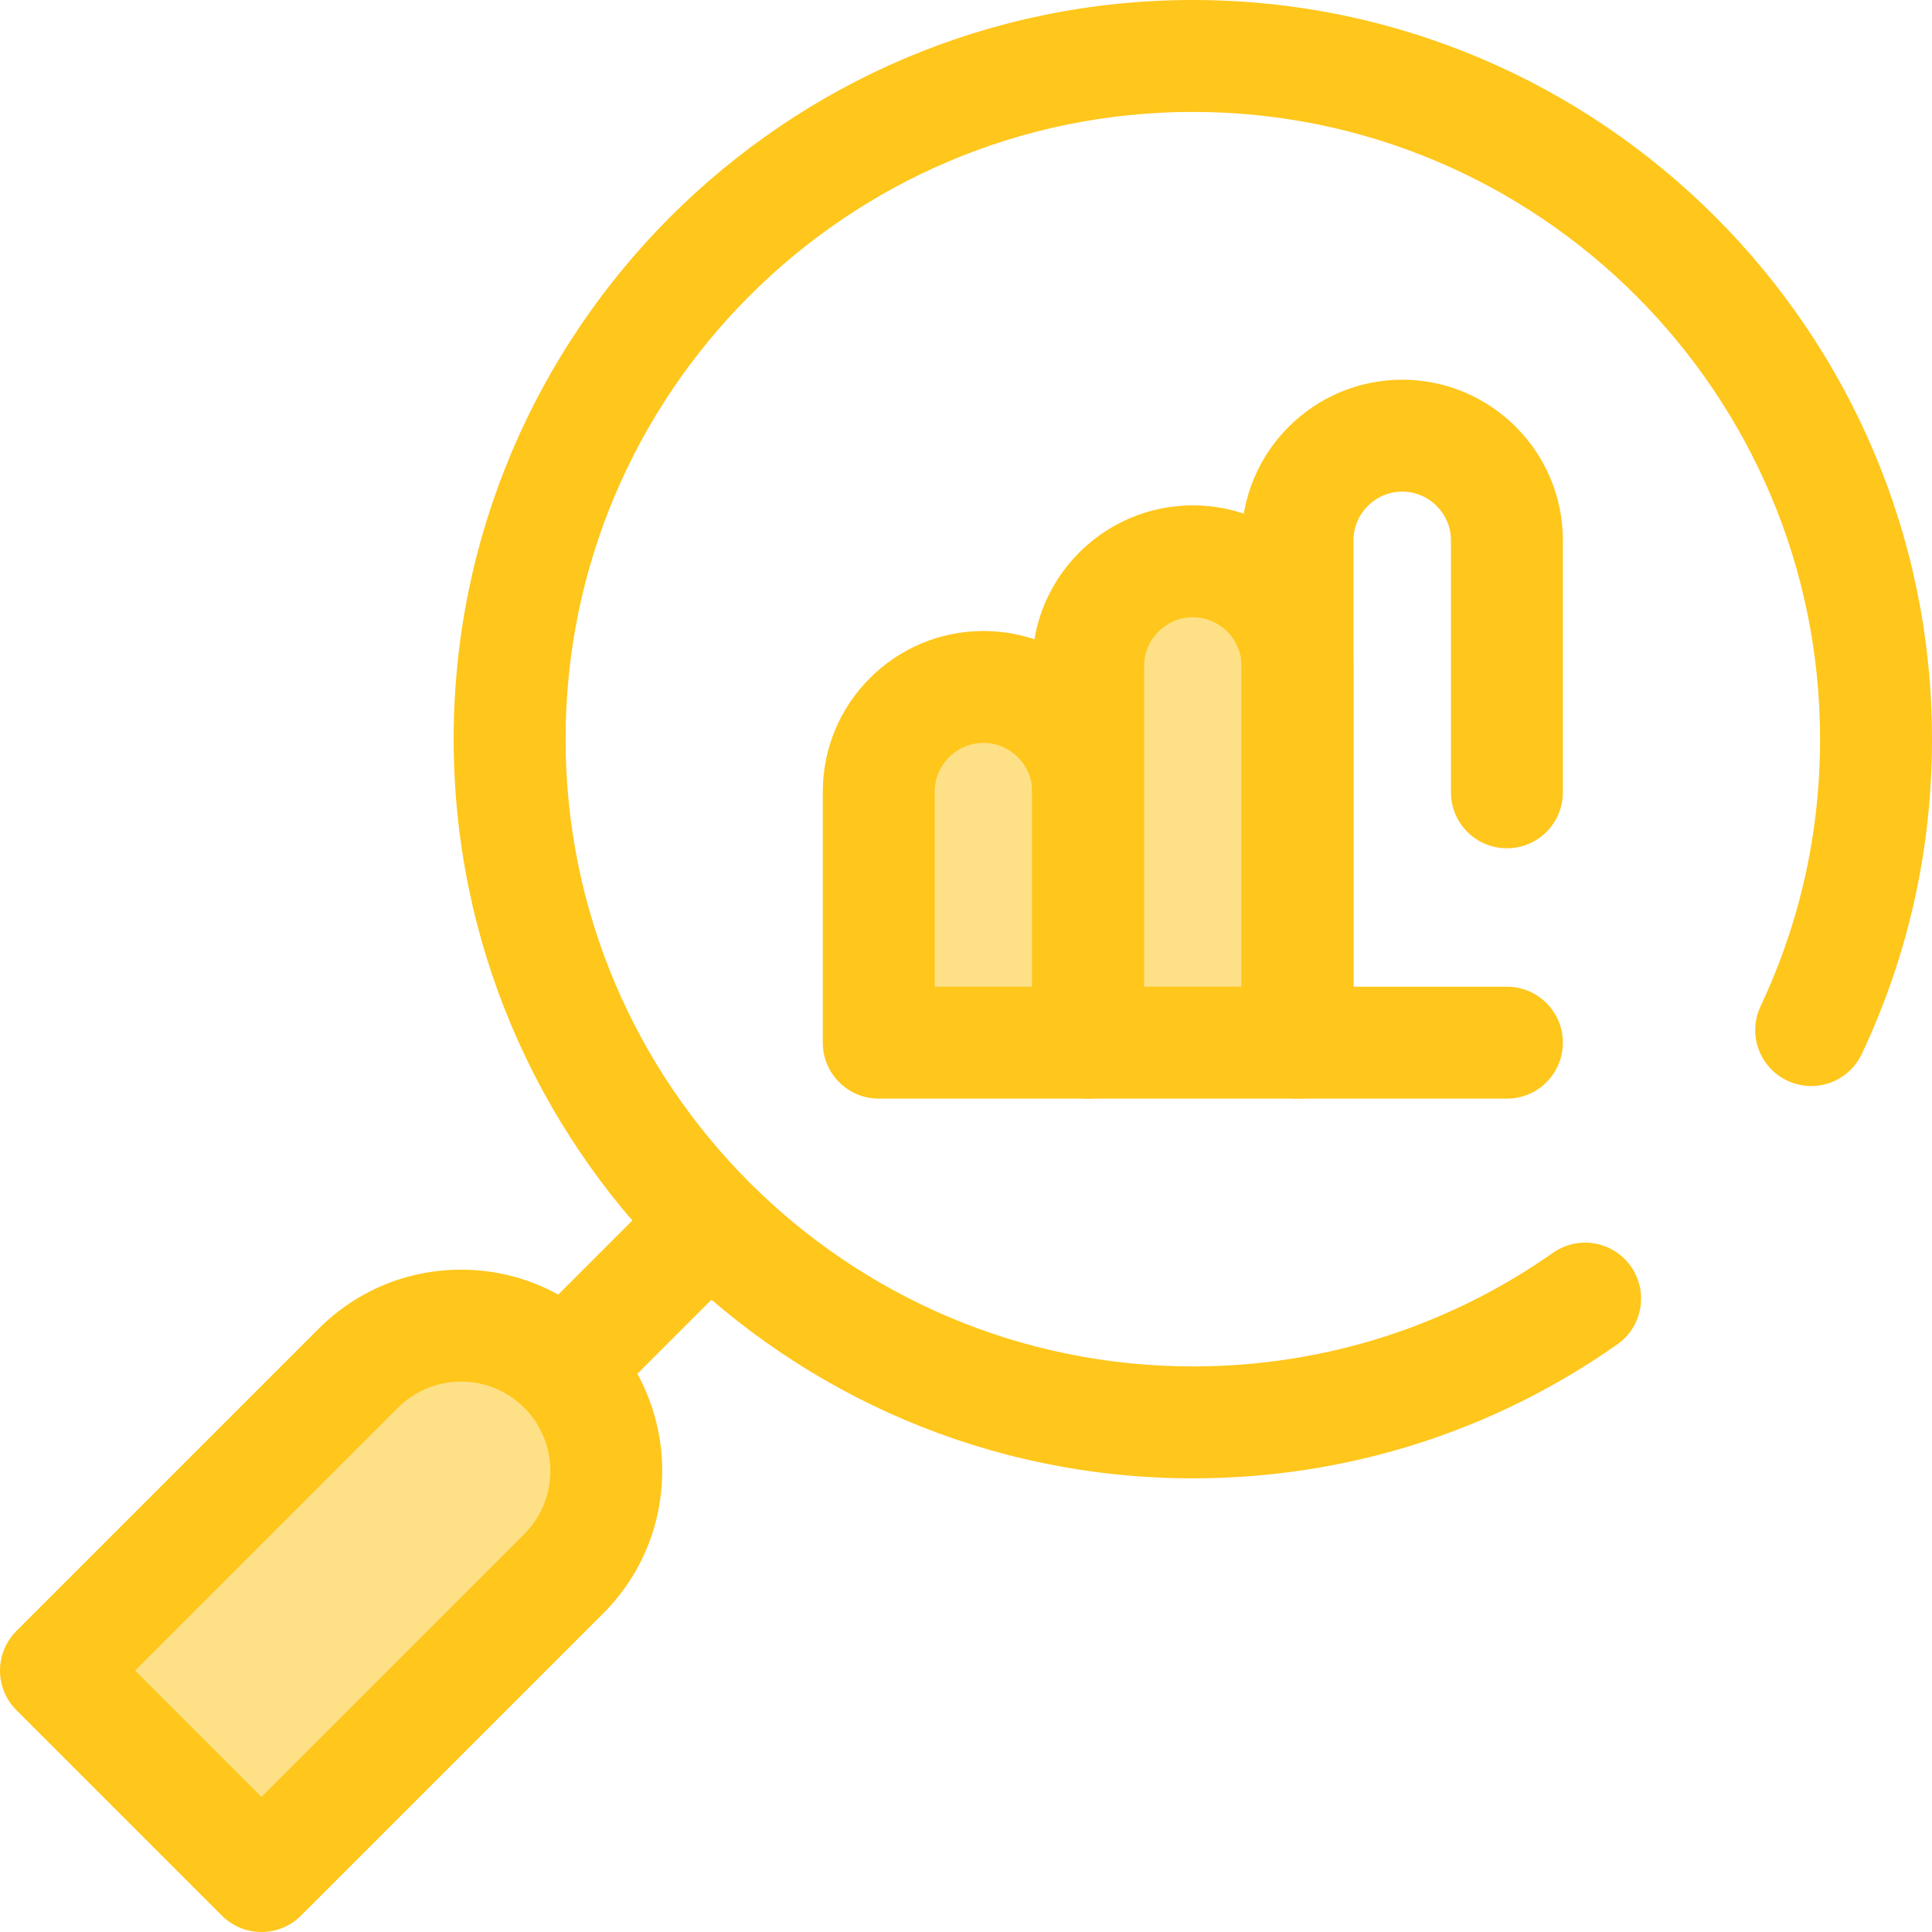
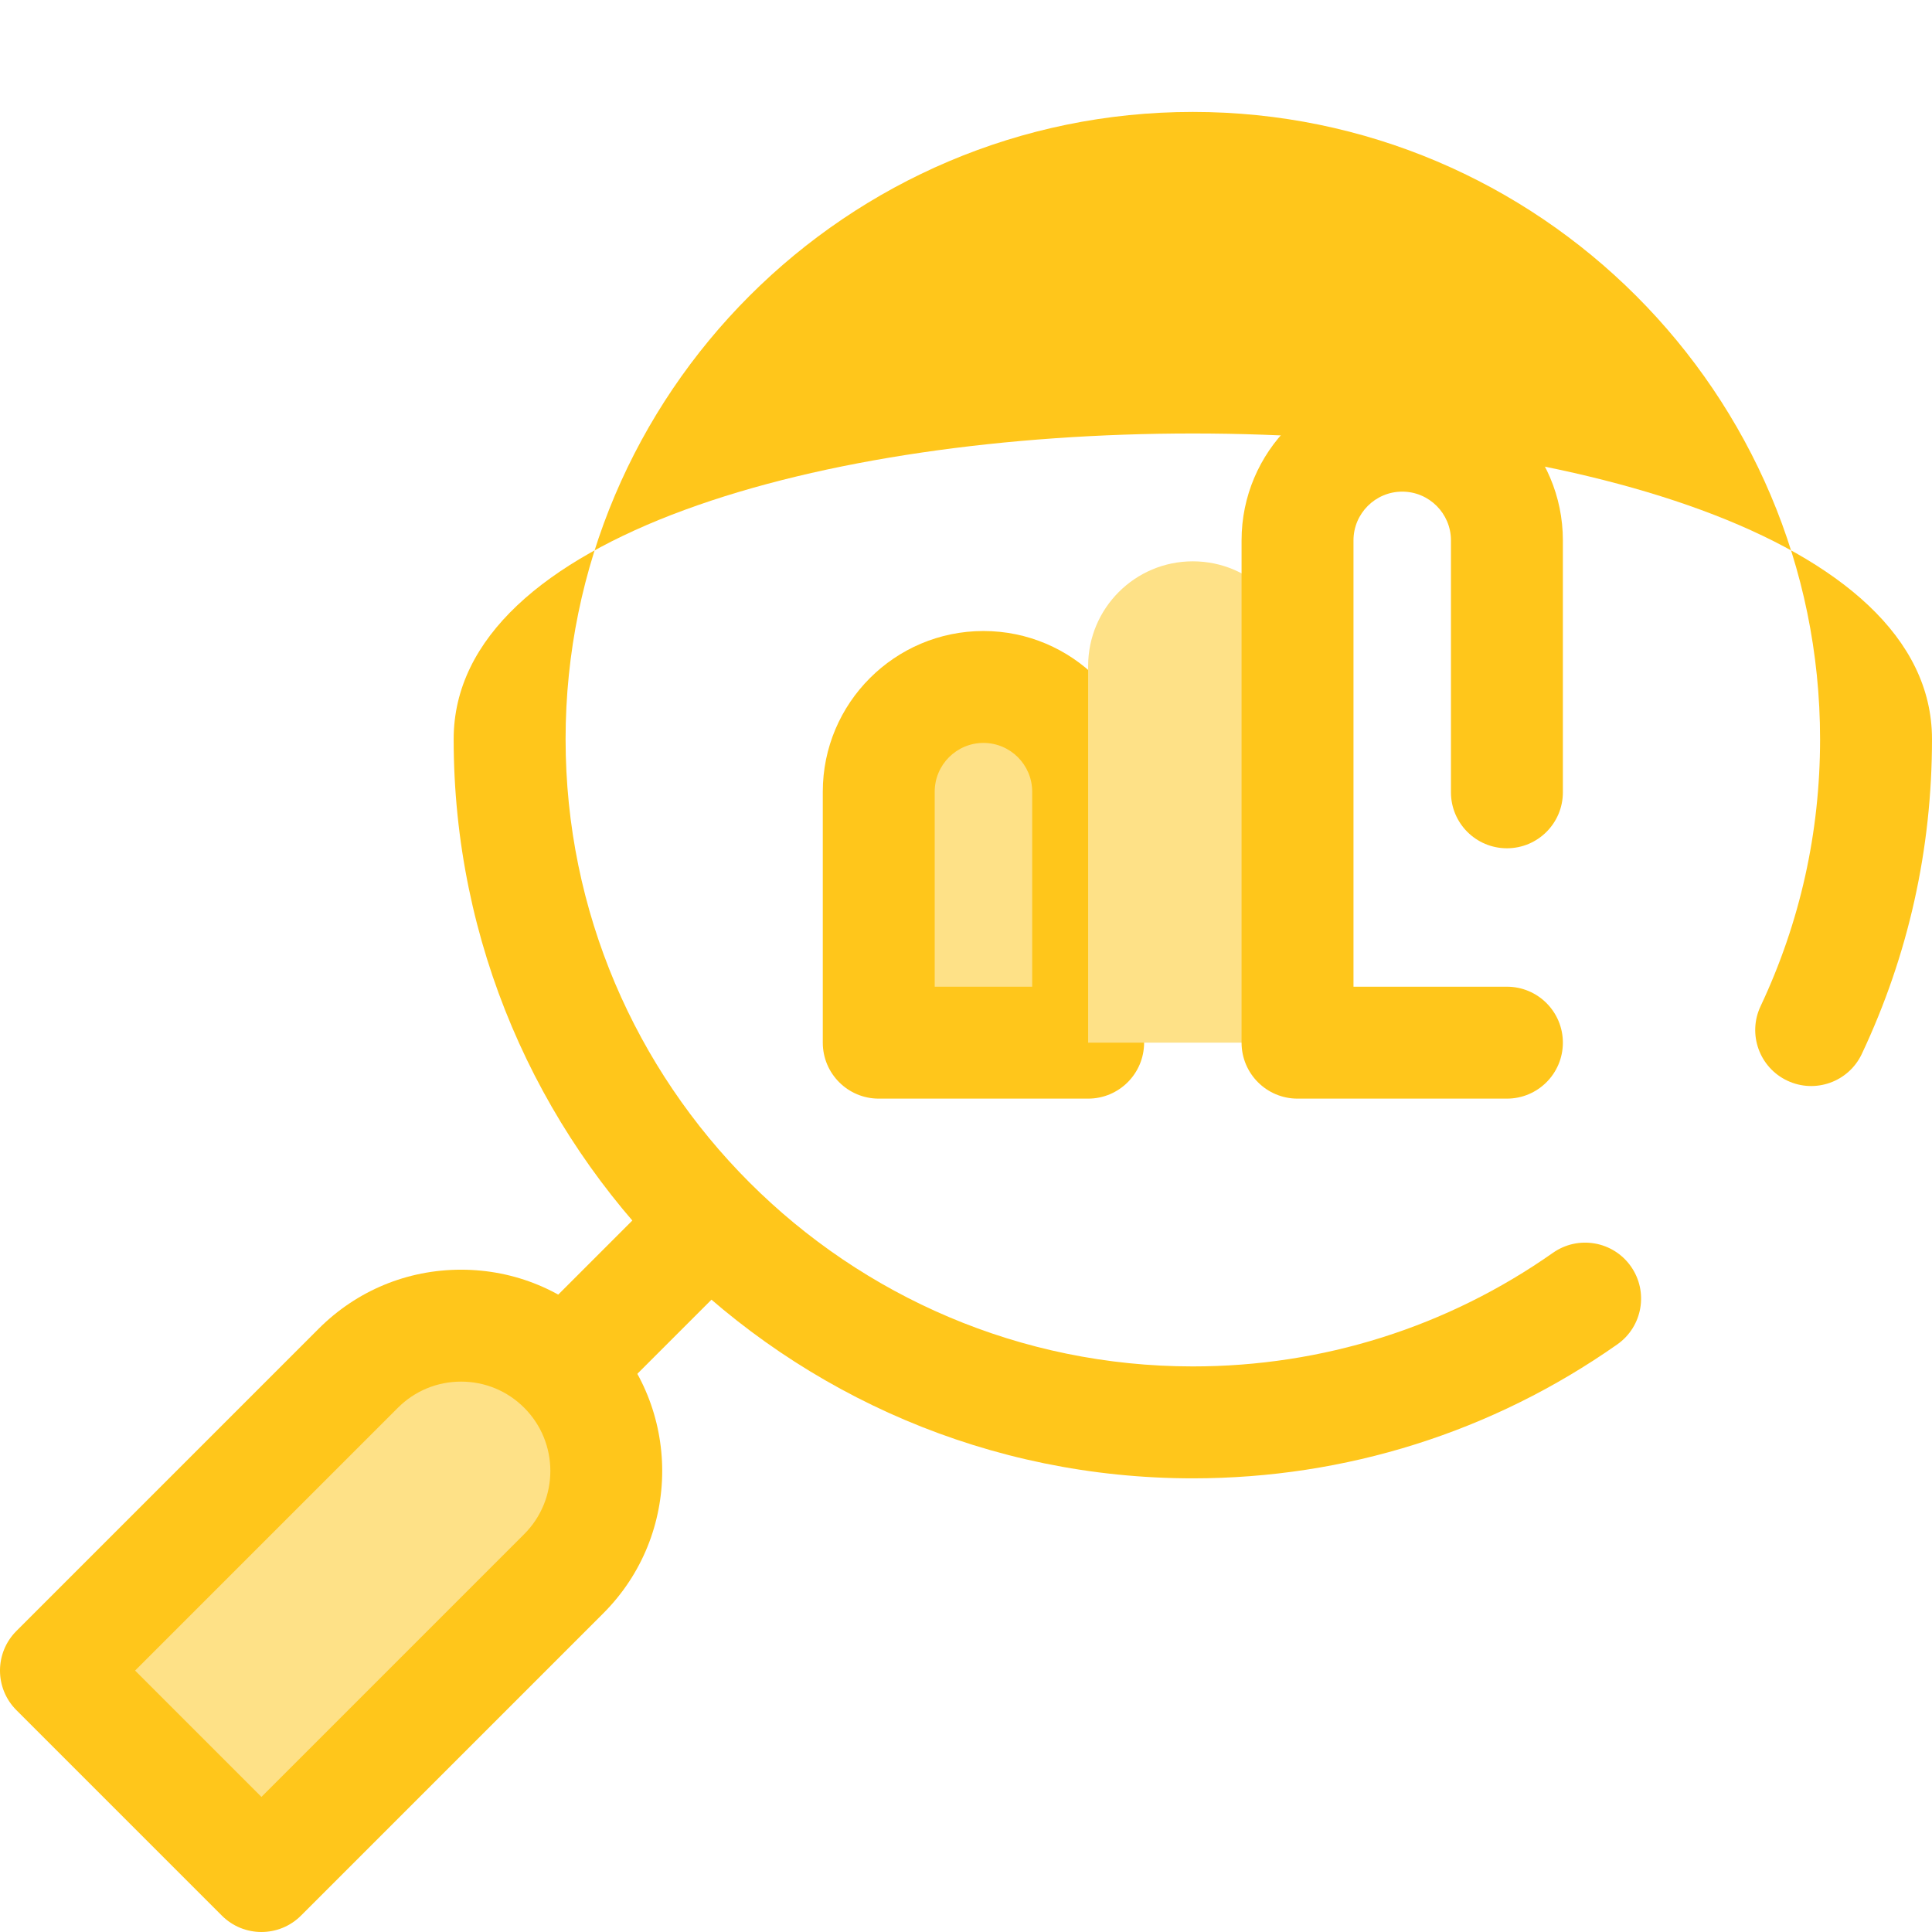
<svg xmlns="http://www.w3.org/2000/svg" height="800px" width="800px" version="1.1" id="Layer_1" viewBox="0 0 512 512" xml:space="preserve">
  <path style="fill:#FEE187;" d="M288.367,276.318h-55.49v-66.521c0-15.324,12.422-27.745,27.745-27.745l0,0  c15.324,0,27.745,12.422,27.745,27.745V276.318z" />
  <path style="fill:#FFC61B;" d="M288.368,291.148h-55.49c-8.191,0-14.83-6.639-14.83-14.83v-66.519  c0-23.476,19.099-42.575,42.575-42.575c23.476,0,42.575,19.099,42.575,42.575v66.519  C303.198,284.508,296.559,291.148,288.368,291.148z M247.708,261.488h25.831v-51.69c0-7.121-5.794-12.915-12.915-12.915  c-7.121,0-12.915,5.794-12.915,12.915V261.488z" />
  <path style="fill:#FEE187;" d="M343.857,276.318h-55.49v-99.817c0-15.324,12.422-27.745,27.745-27.745l0,0  c15.324,0,27.745,12.422,27.745,27.745V276.318z" />
  <g>
-     <path style="fill:#FFC61B;" d="M343.857,291.148h-55.489c-8.191,0-14.83-6.639-14.83-14.83v-99.817   c0-23.476,19.098-42.575,42.574-42.575s42.575,19.099,42.575,42.575v99.817C358.687,284.508,352.048,291.148,343.857,291.148z    M303.198,261.488h25.829v-84.987c0-7.121-5.794-12.915-12.915-12.915s-12.914,5.794-12.914,12.915L303.198,261.488   L303.198,261.488z" />
    <path style="fill:#FFC61B;" d="M399.348,291.148h-55.489c-8.191,0-14.83-6.639-14.83-14.83V143.202   c0-23.476,19.099-42.574,42.575-42.574c23.476,0,42.574,19.098,42.574,42.574v66.77c0,8.191-6.639,14.83-14.83,14.83   c-8.191,0-14.83-6.639-14.83-14.83v-66.77c0-7.121-5.794-12.914-12.914-12.914c-7.121,0-12.915,5.794-12.915,12.914v118.285h40.659   c8.191,0,14.83,6.639,14.83,14.83C414.178,284.507,407.538,291.148,399.348,291.148z" />
-     <path style="fill:#FFC61B;" d="M316.112,391.774c-108.012,0-195.886-87.874-195.886-195.886S208.1,0,316.112,0   S512,87.874,512,195.888c0,29.159-6.258,57.221-18.6,83.411c-3.491,7.409-12.328,10.586-19.737,7.093   c-7.409-3.491-10.586-12.328-7.093-19.737c10.464-22.205,15.769-46.014,15.769-70.767c0-91.659-74.569-166.228-166.228-166.228   c-91.656,0-166.225,74.569-166.225,166.228c0,91.658,74.569,166.227,166.227,166.227c34.398,0,67.4-10.411,95.436-30.108   c6.705-4.707,15.952-3.092,20.66,3.61c4.708,6.702,3.092,15.951-3.61,20.66C395.542,379.499,356.645,391.774,316.112,391.774z" />
+     <path style="fill:#FFC61B;" d="M316.112,391.774c-108.012,0-195.886-87.874-195.886-195.886S512,87.874,512,195.888c0,29.159-6.258,57.221-18.6,83.411c-3.491,7.409-12.328,10.586-19.737,7.093   c-7.409-3.491-10.586-12.328-7.093-19.737c10.464-22.205,15.769-46.014,15.769-70.767c0-91.659-74.569-166.228-166.228-166.228   c-91.656,0-166.225,74.569-166.225,166.228c0,91.658,74.569,166.227,166.227,166.227c34.398,0,67.4-10.411,95.436-30.108   c6.705-4.707,15.952-3.092,20.66,3.61c4.708,6.702,3.092,15.951-3.61,20.66C395.542,379.499,356.645,391.774,316.112,391.774z" />
    <path style="fill:#FFC61B;" d="M142.604,384.226c-3.795,0-7.591-1.447-10.486-4.344c-5.791-5.791-5.791-15.181,0-20.974   l44.838-44.838c5.791-5.791,15.181-5.791,20.974,0c5.791,5.791,5.791,15.181,0,20.974l-44.838,44.838   C150.195,382.778,146.399,384.226,142.604,384.226z" />
  </g>
  <path style="fill:#FEE187;" d="M69.282,497.17L14.83,442.718l80.129-80.129c15.036-15.036,39.415-15.036,54.452,0l0,0  c15.036,15.036,15.036,39.415,0,54.452L69.282,497.17z" />
  <path style="fill:#FFC61B;" d="M69.282,512c-3.795,0-7.591-1.449-10.486-4.344L4.343,453.205c-5.791-5.791-5.791-15.181,0-20.974  l80.129-80.129c10.074-10.072,23.467-15.62,37.712-15.62s27.638,5.548,37.712,15.62c20.793,20.794,20.793,54.629,0,75.425  l-80.129,80.129C76.872,510.551,73.077,512,69.282,512z M35.802,442.718l33.48,33.48l69.643-69.643c9.23-9.23,9.23-24.25,0-33.48  c-4.471-4.471-10.415-6.933-16.74-6.933c-6.323,0-12.269,2.463-16.74,6.934L35.802,442.718z" />
</svg>